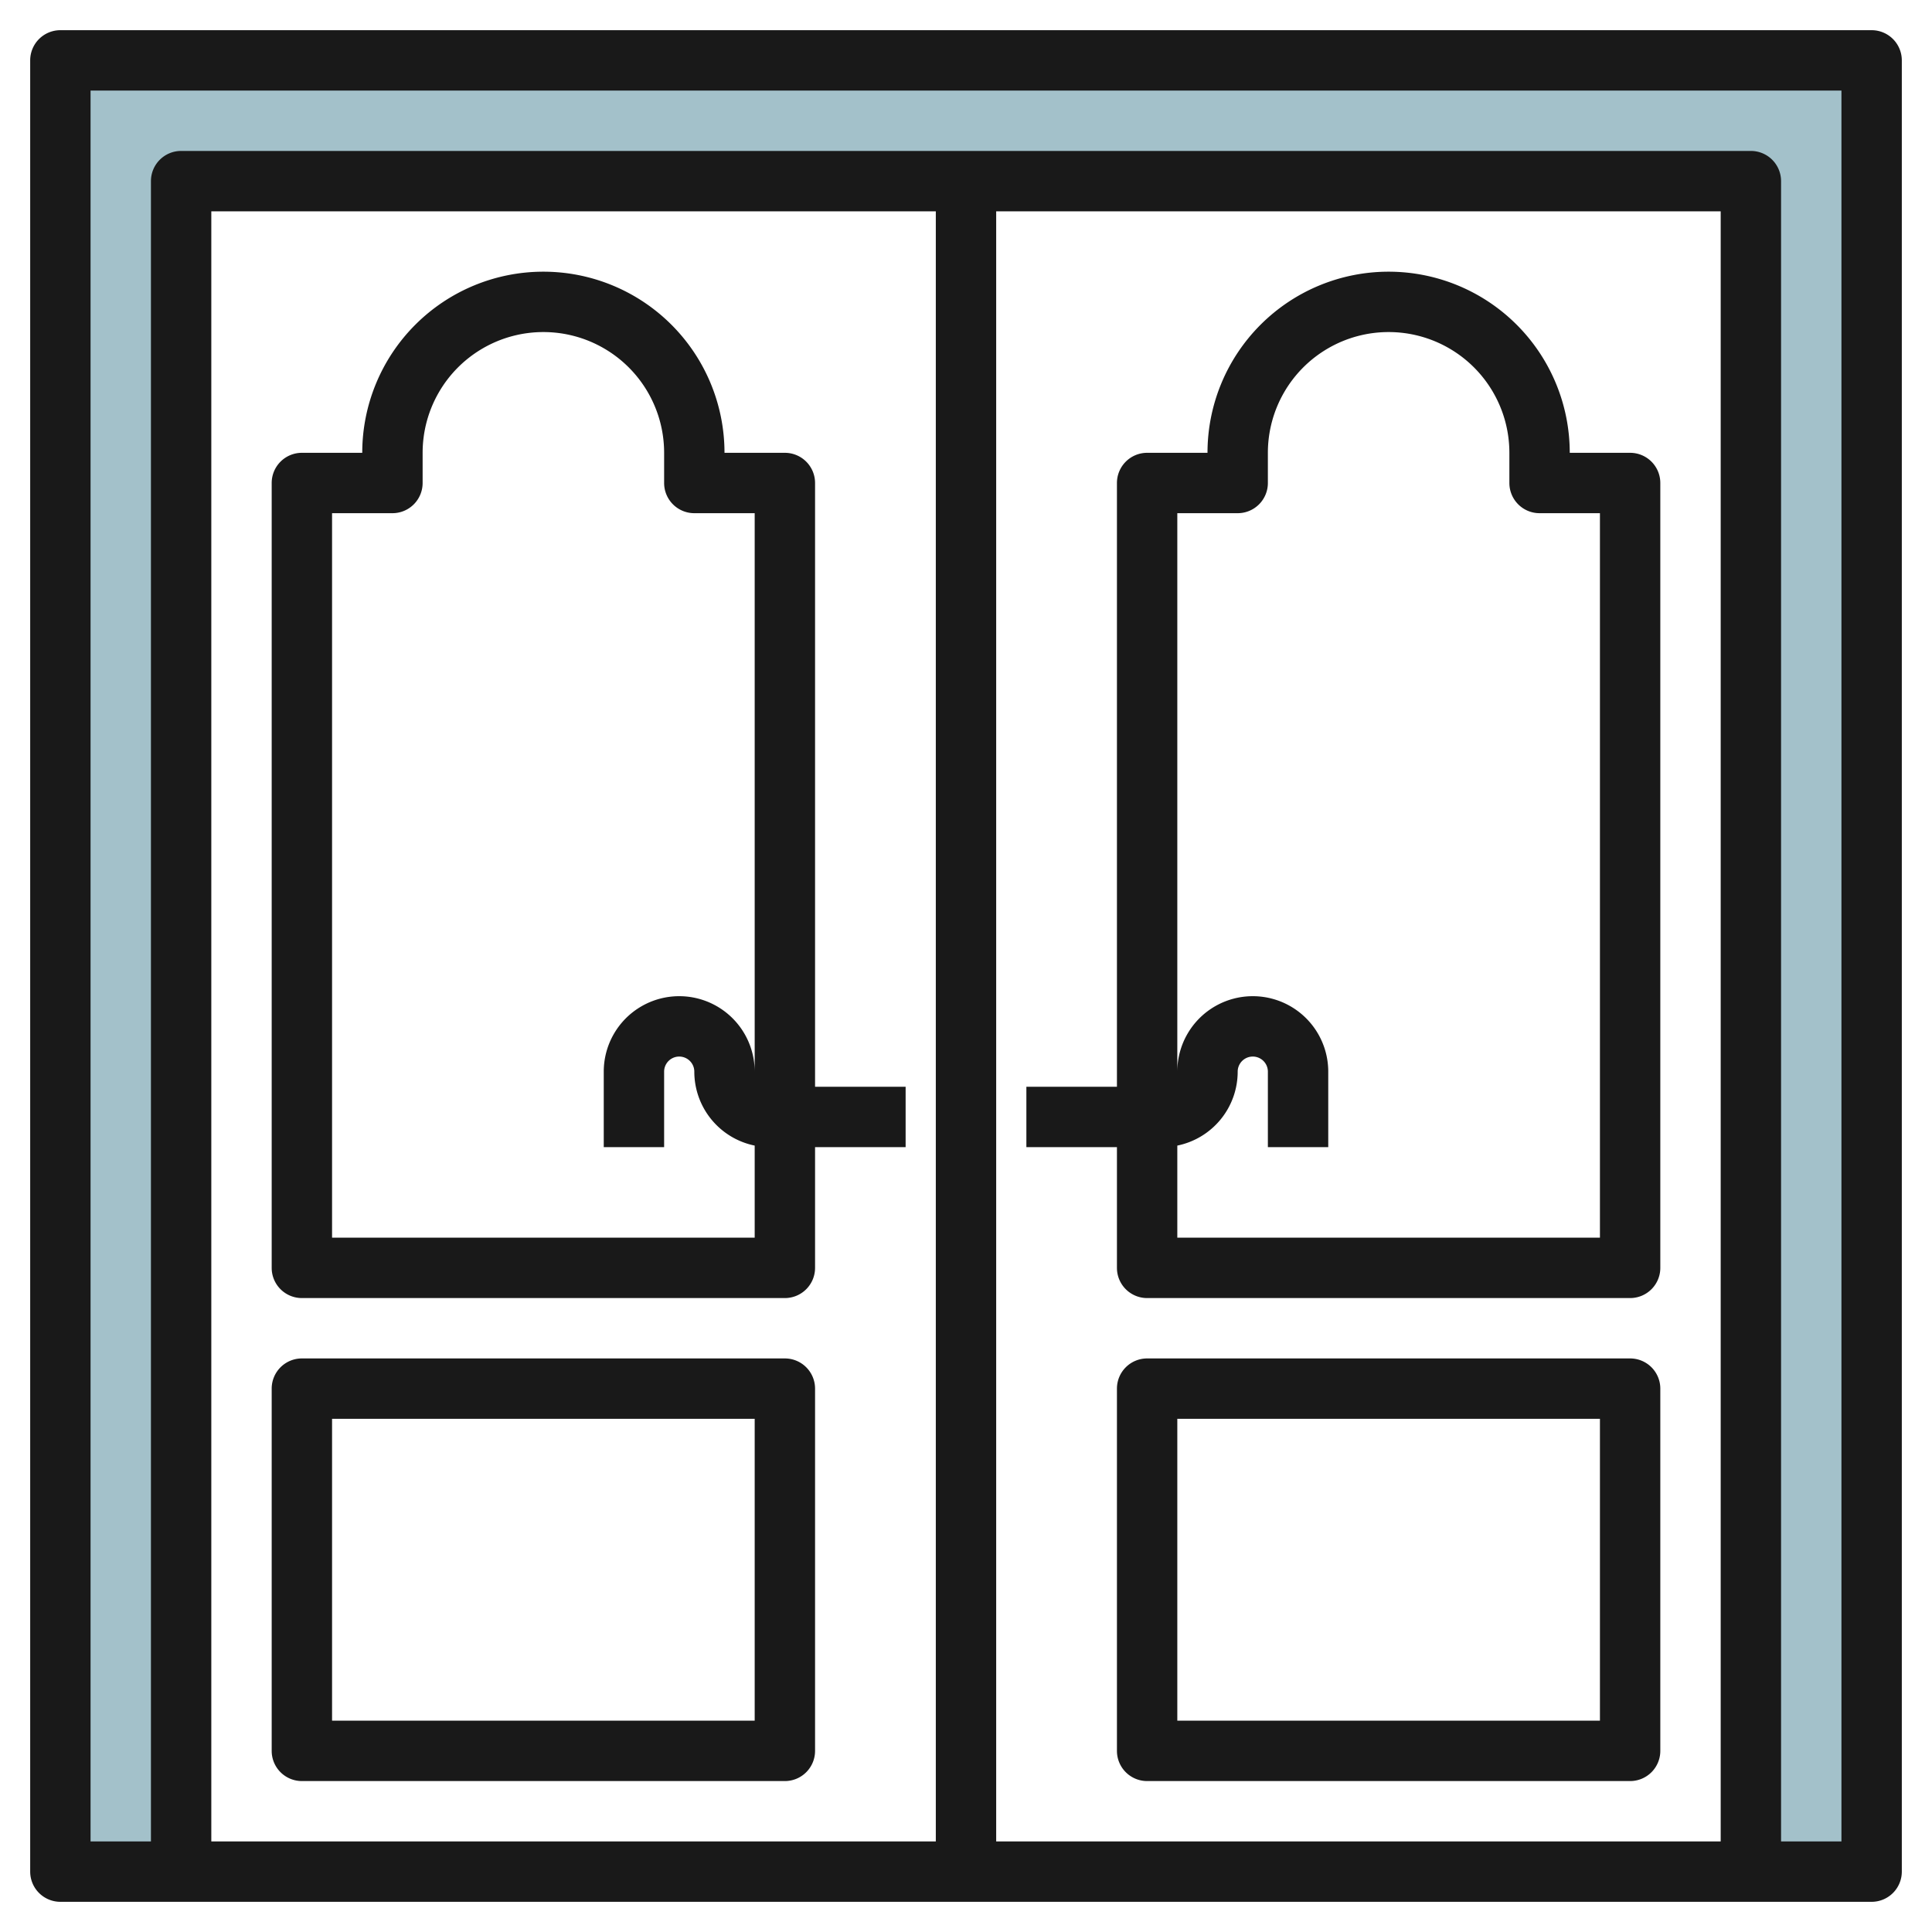
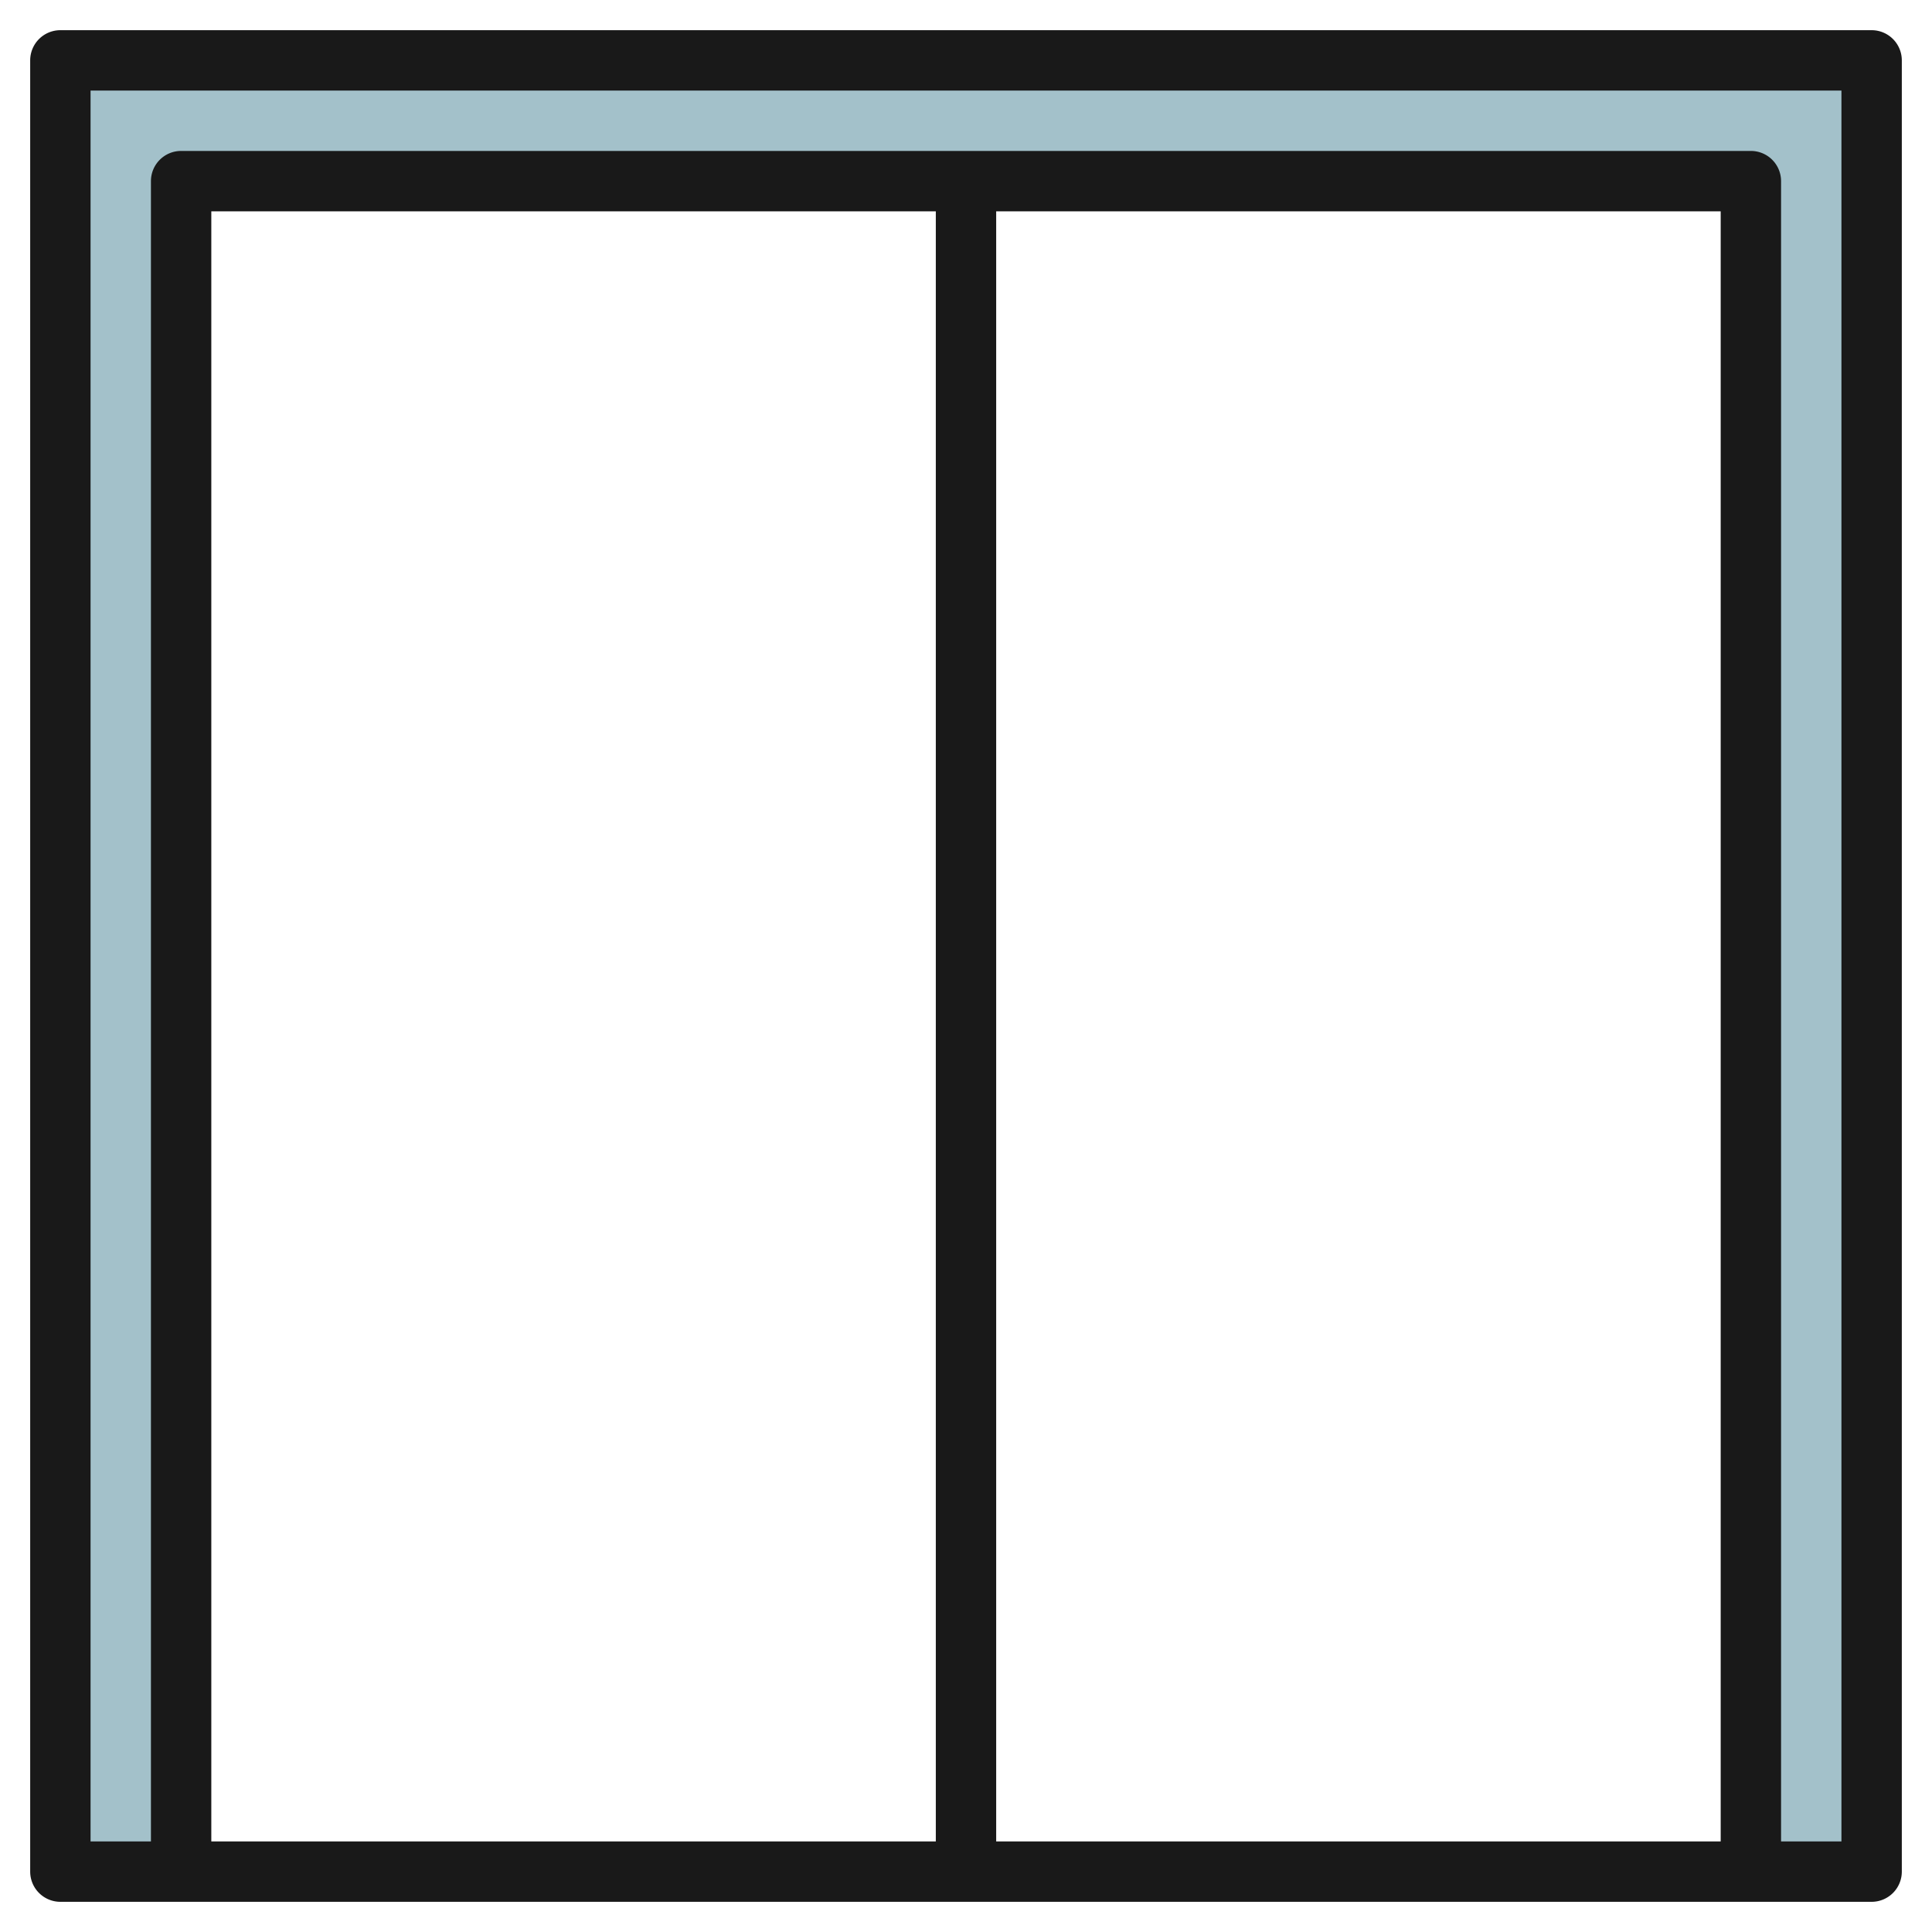
<svg xmlns="http://www.w3.org/2000/svg" id="Layer_3" height="512" viewBox="0 0 64 64" width="512" data-name="Layer 3">
  <path d="m2 2v60h4v-56h52v56h4v-60z" fill="#a3c1ca" />
  <g fill="#191919">
-     <path d="m10 43h16a1 1 0 0 0 1-1v-4h3v-2h-3v-20a1 1 0 0 0 -1-1h-2a6 6 0 0 0 -12 0h-2a1 1 0 0 0 -1 1v26a1 1 0 0 0 1 1zm1-26h2a1 1 0 0 0 1-1v-1a4 4 0 0 1 8 0v1a1 1 0 0 0 1 1h2v18.5a2.5 2.5 0 0 0 -5 0v2.5h2v-2.5a.5.5 0 0 1 1 0 2.5 2.5 0 0 0 2 2.449v3.051h-14z" />
-     <path d="m10 59h16a1 1 0 0 0 1-1v-12a1 1 0 0 0 -1-1h-16a1 1 0 0 0 -1 1v12a1 1 0 0 0 1 1zm1-12h14v10h-14z" />
-     <path d="m54 45h-16a1 1 0 0 0 -1 1v12a1 1 0 0 0 1 1h16a1 1 0 0 0 1-1v-12a1 1 0 0 0 -1-1zm-1 12h-14v-10h14z" />
    <path d="m62 1h-60a1 1 0 0 0 -1 1v60a1 1 0 0 0 1 1h60a1 1 0 0 0 1-1v-60a1 1 0 0 0 -1-1zm-5 60h-24v-54h24zm-26 0h-24v-54h24zm30 0h-2v-55a1 1 0 0 0 -1-1h-52a1 1 0 0 0 -1 1v55h-2v-58h58z" />
-     <path d="m34 38h3v4a1 1 0 0 0 1 1h16a1 1 0 0 0 1-1v-26a1 1 0 0 0 -1-1h-2a6 6 0 0 0 -12 0h-2a1 1 0 0 0 -1 1v20h-3zm5-21h2a1 1 0 0 0 1-1v-1a4 4 0 0 1 8 0v1a1 1 0 0 0 1 1h2v24h-14v-3.051a2.5 2.5 0 0 0 2-2.449.5.5 0 0 1 1 0v2.5h2v-2.5a2.5 2.5 0 0 0 -5 0z" />
  </g>
</svg>